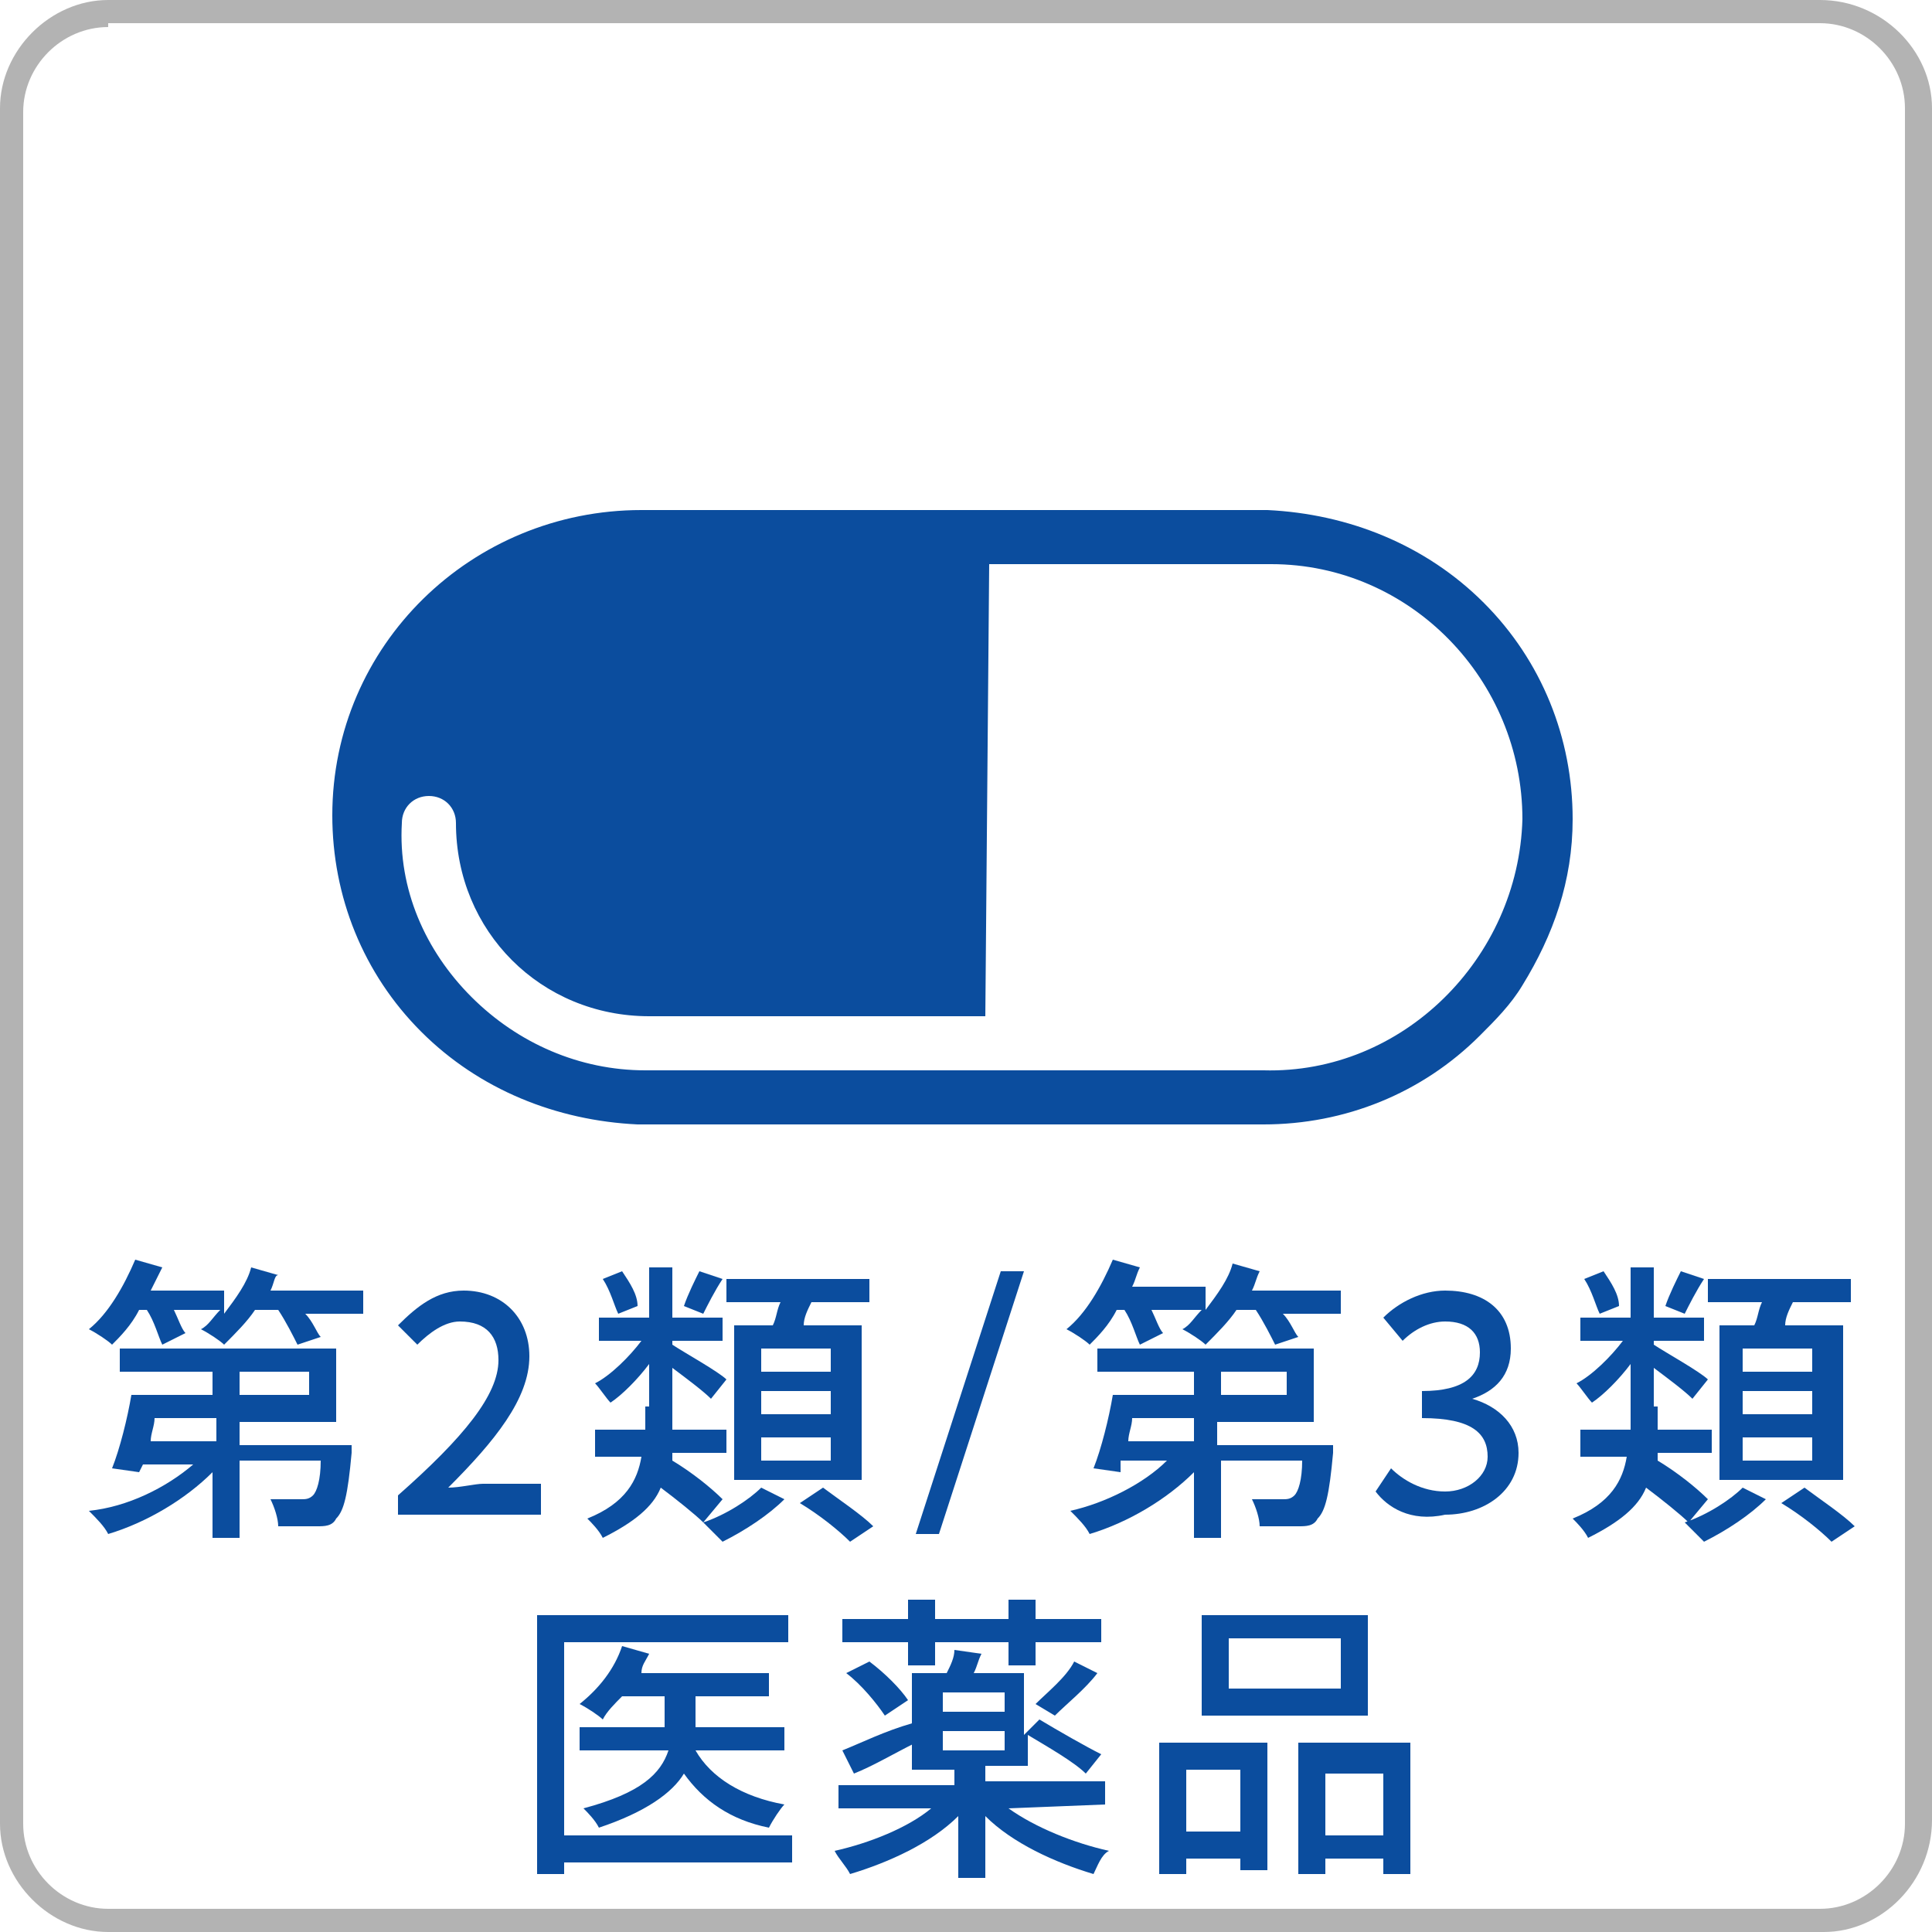
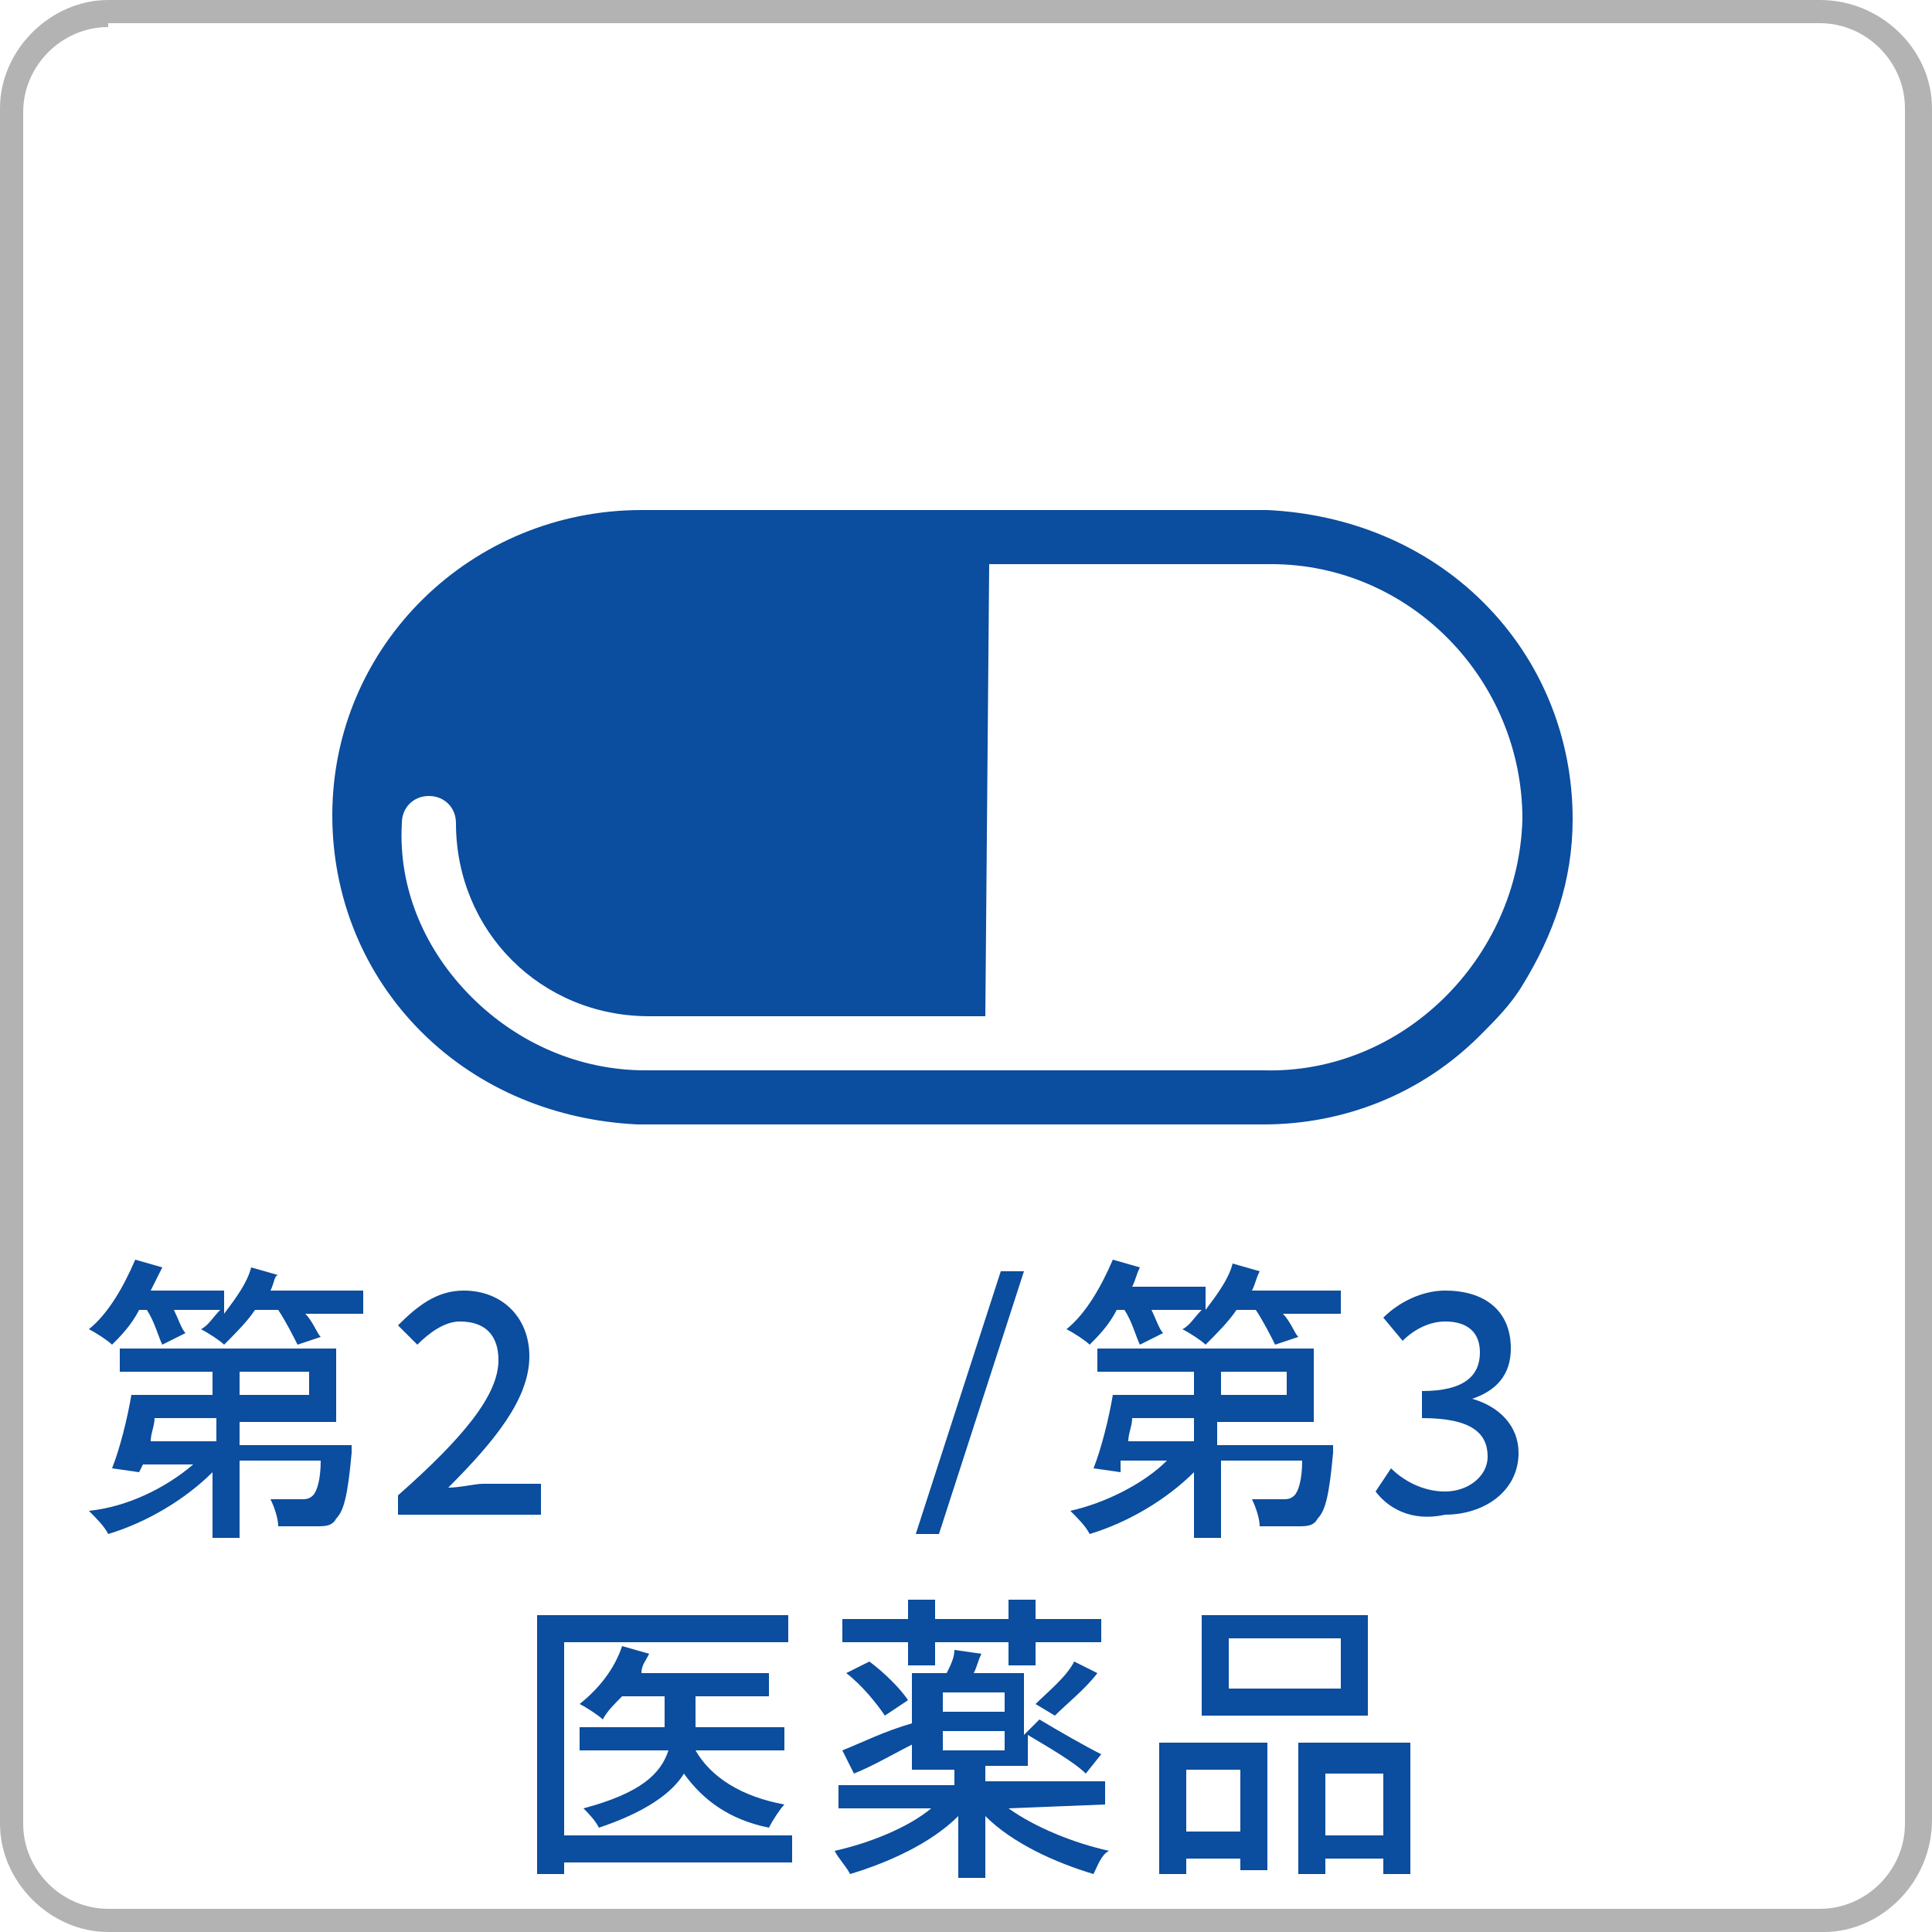
<svg xmlns="http://www.w3.org/2000/svg" version="1.0" id="レイヤー_1" x="0px" y="0px" viewBox="0 0 50 50" style="enable-background:new 0 0 50 50;" xml:space="preserve">
  <style type="text/css">
	.st0{fill:#0B4D9E;}
	.st1{fill:#B3B3B3;}
</style>
  <g>
    <g>
      <g>
        <path class="st0" d="M9.4,33.4V34H7.9c0.2,0.2,0.3,0.5,0.4,0.6l-0.6,0.2c-0.1-0.2-0.3-0.6-0.5-0.9H6.6c-0.2,0.3-0.5,0.6-0.8,0.9     c-0.1-0.1-0.4-0.3-0.6-0.4c0.2-0.1,0.3-0.3,0.5-0.5H4.5c0.1,0.2,0.2,0.5,0.3,0.6l-0.6,0.3c-0.1-0.2-0.2-0.6-0.4-0.9H3.6     c-0.2,0.4-0.5,0.7-0.7,0.9c-0.1-0.1-0.4-0.3-0.6-0.4c0.5-0.4,0.9-1.1,1.2-1.8l0.7,0.2C4.1,33,4,33.2,3.9,33.4h1.9V34     c0.3-0.4,0.6-0.8,0.7-1.2L7.2,33c-0.1,0-0.1,0.2-0.2,0.4H9.4z M9.1,37.3c0,0,0,0.2,0,0.3c-0.1,1.1-0.2,1.5-0.4,1.7     c-0.1,0.2-0.3,0.2-0.5,0.2s-0.6,0-1,0c0-0.2-0.1-0.5-0.2-0.7c0.4,0,0.7,0,0.8,0c0.1,0,0.2,0,0.3-0.1s0.2-0.4,0.2-0.9H6.2v2H5.5     v-1.7c-0.7,0.7-1.7,1.3-2.7,1.6c-0.1-0.2-0.3-0.4-0.5-0.6c1-0.1,2-0.6,2.7-1.2H3.7l-0.1,0.2L2.9,38c0.2-0.5,0.4-1.3,0.5-1.9h2.1     v-0.6H3.1v-0.6h5.6v1.9H6.2v0.6h2.9V37.3z M4,36.7c0,0.2-0.1,0.4-0.1,0.6h1.7v-0.6H4z M6.2,36.1H8v-0.6H6.2V36.1z" />
        <path class="st0" d="M10.3,38.7c1.7-1.5,2.6-2.6,2.6-3.5c0-0.6-0.3-1-1-1c-0.4,0-0.8,0.3-1.1,0.6l-0.5-0.5c0.5-0.5,1-0.9,1.7-0.9     c1,0,1.7,0.7,1.7,1.7c0,1.1-0.9,2.2-2.1,3.4c0.3,0,0.7-0.1,0.9-0.1H14v0.8h-3.7V38.7z" />
-         <path class="st0" d="M18.2,39.4c-0.2-0.2-0.7-0.6-1.1-0.9c-0.2,0.5-0.7,0.9-1.5,1.3c-0.1-0.2-0.3-0.4-0.4-0.5     c1-0.4,1.3-1,1.4-1.6h-1.2V37h1.3v-0.6h0.7V37h1.4v0.6h-1.4c0,0.1,0,0.2,0,0.2c0.5,0.3,1,0.7,1.3,1L18.2,39.4z M16.8,35.3     c-0.3,0.4-0.7,0.8-1,1c-0.1-0.1-0.3-0.4-0.4-0.5c0.4-0.2,0.9-0.7,1.2-1.1h-1.1v-0.6h1.3v-1.3h0.6v1.3h1.3v0.6h-1.3v0.1     c0.3,0.2,1.2,0.7,1.4,0.9l-0.4,0.5c-0.2-0.2-0.6-0.5-1-0.8v1h-0.6V35.3z M16,34c-0.1-0.2-0.2-0.6-0.4-0.9l0.5-0.2     c0.2,0.3,0.4,0.6,0.4,0.9L16,34z M18.7,33.1c-0.2,0.3-0.4,0.7-0.5,0.9l-0.5-0.2c0.1-0.3,0.3-0.7,0.4-0.9L18.7,33.1z M20.3,38.8     c-0.4,0.4-1,0.8-1.6,1.1c-0.1-0.1-0.3-0.3-0.5-0.5c0.6-0.2,1.2-0.6,1.5-0.9L20.3,38.8z M20,34.3c0.1-0.2,0.1-0.4,0.2-0.6h-1.4     v-0.6h3.7v0.6H21c-0.1,0.2-0.2,0.4-0.2,0.6h1.5v4H19v-4H20z M21.5,34.9h-1.8v0.6h1.8V34.9z M21.5,36h-1.8v0.6h1.8V36z M21.5,37.2     h-1.8v0.6h1.8V37.2z M21.3,38.5c0.4,0.3,1,0.7,1.3,1L22,39.9c-0.3-0.3-0.8-0.7-1.3-1L21.3,38.5z" />
        <path class="st0" d="M25.9,32.9h0.6l-2.2,6.8h-0.6L25.9,32.9z" />
        <path class="st0" d="M34.7,33.4V34h-1.5c0.2,0.2,0.3,0.5,0.4,0.6L33,34.8c-0.1-0.2-0.3-0.6-0.5-0.9H32c-0.2,0.3-0.5,0.6-0.8,0.9     c-0.1-0.1-0.4-0.3-0.6-0.4c0.2-0.1,0.3-0.3,0.5-0.5h-1.3c0.1,0.2,0.2,0.5,0.3,0.6l-0.6,0.3c-0.1-0.2-0.2-0.6-0.4-0.9h-0.2     c-0.2,0.4-0.5,0.7-0.7,0.9c-0.1-0.1-0.4-0.3-0.6-0.4c0.5-0.4,0.9-1.1,1.2-1.8l0.7,0.2c-0.1,0.2-0.1,0.3-0.2,0.5h1.9v0.6     c0.3-0.4,0.6-0.8,0.7-1.2l0.7,0.2c-0.1,0.2-0.1,0.3-0.2,0.5C32.4,33.4,34.7,33.4,34.7,33.4z M34.5,37.3c0,0,0,0.2,0,0.3     c-0.1,1.1-0.2,1.5-0.4,1.7c-0.1,0.2-0.3,0.2-0.5,0.2s-0.6,0-1,0c0-0.2-0.1-0.5-0.2-0.7c0.4,0,0.7,0,0.8,0s0.2,0,0.3-0.1     s0.2-0.4,0.2-0.9h-2.1v2h-0.7v-1.7c-0.7,0.7-1.7,1.3-2.7,1.6c-0.1-0.2-0.3-0.4-0.5-0.6c0.9-0.2,1.9-0.7,2.5-1.3H29v0.3L28.3,38     c0.2-0.5,0.4-1.3,0.5-1.9h2.1v-0.6h-2.5v-0.6H34v1.9h-2.5v0.6h3V37.3z M29.3,36.7c0,0.2-0.1,0.4-0.1,0.6h1.7v-0.6H29.3z      M31.6,36.1h1.7v-0.6h-1.7C31.6,35.5,31.6,36.1,31.6,36.1z" />
        <path class="st0" d="M35.6,38.6L36,38c0.3,0.3,0.8,0.6,1.4,0.6c0.6,0,1.1-0.4,1.1-0.9c0-0.6-0.4-1-1.7-1V36c1.1,0,1.5-0.4,1.5-1     c0-0.5-0.3-0.8-0.9-0.8c-0.4,0-0.8,0.2-1.1,0.5l-0.5-0.6c0.4-0.4,1-0.7,1.6-0.7c1,0,1.7,0.5,1.7,1.5c0,0.7-0.4,1.1-1,1.3l0,0     c0.7,0.2,1.2,0.7,1.2,1.4c0,1-0.9,1.6-1.9,1.6C36.5,39.4,35.9,39,35.6,38.6z" />
-         <path class="st0" d="M43.7,39.4c-0.2-0.2-0.7-0.6-1.1-0.9c-0.2,0.5-0.7,0.9-1.5,1.3c-0.1-0.2-0.3-0.4-0.4-0.5     c1-0.4,1.3-1,1.4-1.6h-1.2V37h1.3v-0.6h0.7V37h1.4v0.6h-1.4c0,0.1,0,0.2,0,0.2c0.5,0.3,1,0.7,1.3,1L43.7,39.4z M42.2,35.3     c-0.3,0.4-0.7,0.8-1,1c-0.1-0.1-0.3-0.4-0.4-0.5c0.4-0.2,0.9-0.7,1.2-1.1h-1.1v-0.6h1.3v-1.3h0.6v1.3h1.3v0.6h-1.3v0.1     c0.3,0.2,1.2,0.7,1.4,0.9l-0.4,0.5c-0.2-0.2-0.6-0.5-1-0.8v1h-0.6V35.3z M41.4,34c-0.1-0.2-0.2-0.6-0.4-0.9l0.5-0.2     c0.2,0.3,0.4,0.6,0.4,0.9L41.4,34z M44.1,33.1c-0.2,0.3-0.4,0.7-0.5,0.9l-0.5-0.2c0.1-0.3,0.3-0.7,0.4-0.9L44.1,33.1z M45.7,38.8     c-0.4,0.4-1,0.8-1.6,1.1c-0.1-0.1-0.3-0.3-0.5-0.5c0.6-0.2,1.2-0.6,1.5-0.9L45.7,38.8z M45.4,34.3c0.1-0.2,0.1-0.4,0.2-0.6h-1.4     v-0.6h3.7v0.6h-1.5c-0.1,0.2-0.2,0.4-0.2,0.6h1.5v4h-3.2v-4H45.4z M46.9,34.9h-1.8v0.6h1.8V34.9z M46.9,36h-1.8v0.6h1.8V36z      M46.9,37.2h-1.8v0.6h1.8V37.2z M46.7,38.5c0.4,0.3,1,0.7,1.3,1l-0.6,0.4c-0.3-0.3-0.8-0.7-1.3-1L46.7,38.5z" />
        <path class="st0" d="M20.5,48.2h-5.9v0.3h-0.7v-6.7h6.5v0.7h-5.8v5h5.9C20.5,47.5,20.5,48.2,20.5,48.2z M18,45.3     c0.4,0.7,1.2,1.2,2.3,1.4c-0.1,0.1-0.3,0.4-0.4,0.6c-1-0.2-1.7-0.7-2.2-1.4c-0.3,0.5-1,1-2.2,1.4c-0.1-0.2-0.3-0.4-0.4-0.5     c1.5-0.4,2-0.9,2.2-1.5H15v-0.6h2.2v-0.8h-1.1c-0.2,0.2-0.4,0.4-0.5,0.6c-0.1-0.1-0.4-0.3-0.6-0.4c0.5-0.4,0.9-0.9,1.1-1.5     l0.7,0.2c-0.1,0.2-0.2,0.3-0.2,0.5h3.3v0.6H18v0.8h2.3v0.6C20.3,45.3,18,45.3,18,45.3z" />
        <path class="st0" d="M26.1,46.8c0.7,0.5,1.7,0.9,2.6,1.1c-0.2,0.1-0.3,0.4-0.4,0.6c-1-0.3-2.1-0.8-2.8-1.5v1.6h-0.7V47     c-0.7,0.7-1.8,1.2-2.8,1.5c-0.1-0.2-0.3-0.4-0.4-0.6c0.9-0.2,1.9-0.6,2.5-1.1h-2.4v-0.6h3v-0.4h-1.1v-2.5h0.9     c0.1-0.2,0.2-0.4,0.2-0.6l0.7,0.1c-0.1,0.2-0.1,0.3-0.2,0.5h1.3v1.6l0.4-0.4c0.5,0.3,1.2,0.7,1.6,0.9l-0.4,0.5     c-0.3-0.3-1-0.7-1.5-1v0.8h-1.1v0.4h3.1v0.6L26.1,46.8C26.1,46.7,26.1,46.8,26.1,46.8z M23.7,45.1c-0.6,0.3-1.1,0.6-1.6,0.8     l-0.3-0.6c0.5-0.2,1.1-0.5,1.8-0.7L23.7,45.1z M23.5,42.5h-1.7v-0.6h1.7v-0.5h0.7v0.5h1.9v-0.5h0.7v0.5h1.7v0.6h-1.7v0.6h-0.7     v-0.6h-1.9v0.6h-0.7V42.5z M22.5,43c0.4,0.3,0.8,0.7,1,1l-0.6,0.4c-0.2-0.3-0.6-0.8-1-1.1L22.5,43z M24.4,44.3H26v-0.5h-1.6V44.3     z M24.4,45.3H26v-0.5h-1.6V45.3z M26.8,44.1c0.3-0.3,0.8-0.7,1-1.1l0.6,0.3c-0.3,0.4-0.8,0.8-1.1,1.1L26.8,44.1z" />
        <path class="st0" d="M30,45.1h2.8v3.3h-0.7v-0.3h-1.4v0.4H30V45.1z M30.7,45.8v1.6h1.4v-1.6H30.7z M35.4,44.4h-4.3v-2.6h4.3V44.4     z M34.7,42.4h-2.9v1.3h2.9V42.4z M36.5,45.1v3.4h-0.7v-0.4h-1.5v0.4h-0.7v-3.4H36.5z M35.8,47.5v-1.6h-1.5v1.6H35.8z" />
      </g>
    </g>
    <g>
      <path class="st1" d="M47.2,50H2.8C1.3,50,0,48.7,0,47.2V2.8C0,1.3,1.3,0,2.8,0h44.3C48.7,0,50,1.3,50,2.8v44.3    C50,48.7,48.7,50,47.2,50z M2.8,0.7c-1.2,0-2.2,1-2.2,2.2v44.3c0,1.2,1,2.2,2.2,2.2h44.3c1.2,0,2.2-1,2.2-2.2V2.8    c0-1.2-1-2.2-2.2-2.2H2.8V0.7z" />
    </g>
    <path class="st0" d="M38.4,15.6c-1.5-1.5-3.5-2.3-5.6-2.4h-7.3l0,0h-8.9c-4.4,0-8,3.5-8,7.9c0,2.1,0.8,4.1,2.3,5.6s3.5,2.3,5.6,2.4   H24l0,0h8.7c2.1,0,4.1-0.8,5.6-2.3c0.4-0.4,0.8-0.8,1.1-1.3c0.8-1.3,1.3-2.7,1.3-4.3C40.7,19.1,39.9,17.1,38.4,15.6z M32.7,27.7   h-7.3l0,0h-8.7c-1.7,0-3.3-0.7-4.5-1.9c-1.2-1.2-1.9-2.8-1.8-4.5c0-0.4,0.3-0.7,0.7-0.7s0.7,0.3,0.7,0.7c0,2.8,2.2,5,5,5h8.7   l0.1-11.7h7.3c3.6,0,6.5,3,6.5,6.6C39.3,24.8,36.3,27.8,32.7,27.7z" />
  </g>
</svg>